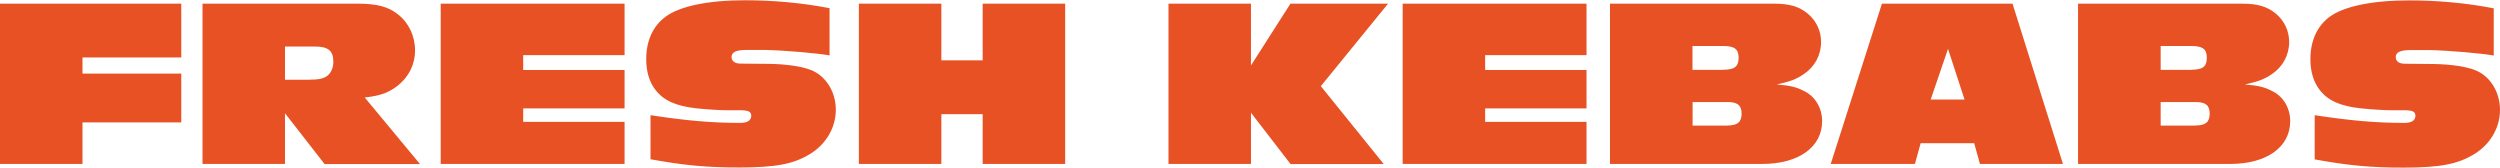
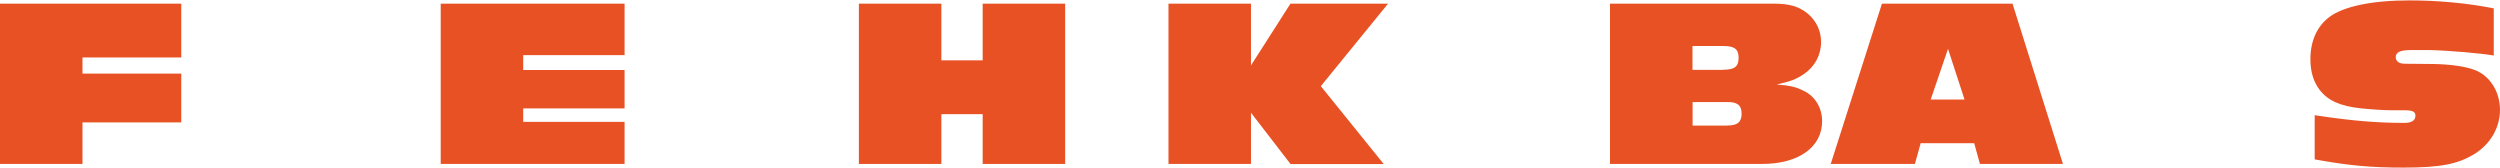
<svg xmlns="http://www.w3.org/2000/svg" version="1.1" id="Layer_1" x="0px" y="0px" width="700px" height="47px" viewBox="0 0 700 47" enable-background="new 0 0 700 47" xml:space="preserve">
  <g>
    <g>
      <path fill="#E75124" d="M23.097,34.265v11.639H0V1.024h50.754v15.069H23.097v4.523h27.657v13.647H23.097z" />
-       <path fill="#E75124" d="M90.853,45.903L79.797,31.71v14.193H56.701V1.024h43.273c5.437,0,8.684,0.803,11.384,2.955    c3.028,2.299,4.853,6.057,4.853,10.107c0,3.977-1.752,7.479-4.926,9.961c-2.554,1.934-4.78,2.773-9.158,3.247l15.471,18.646    H90.853V45.903z M86.875,22.296c2.372,0,3.284-0.219,4.379-0.803c1.35-0.803,2.08-2.371,2.08-4.232    c0-3.028-1.424-4.232-5.108-4.232h-8.429v9.304h7.078V22.296z" />
      <path fill="#E75124" d="M123.398,45.903V1.024h51.483v14.412h-28.387v4.159h28.387V30.36h-28.387v3.758h28.387v11.785H123.398z" />
-       <path fill="#E75124" d="M182.143,32.257c10.106,1.533,17.112,2.152,25.103,2.152c2.007,0,3.102-0.656,3.102-2.006    c0-1.131-0.729-1.533-3.174-1.533h-3.759c-1.824,0-5.838-0.255-8.465-0.547c-5.655-0.62-9.085-2.152-11.384-5.107    c-1.751-2.227-2.627-5.182-2.627-8.611c0-5.108,1.824-9.231,5.327-11.858c3.94-2.992,11.895-4.671,22.33-4.671    c7.954,0,16.091,0.73,23.68,2.226V15.51c-3.43-0.62-12.661-1.423-18.098-1.533h-5.035c-3.102,0-4.306,0.621-4.306,2.007    c0,1.132,0.949,1.825,2.481,1.825l8.063,0.072c4.634,0.073,8.939,0.657,11.566,1.679c4.232,1.605,7.079,6.057,7.079,11.165    c0,4.926-2.628,9.487-7.006,12.26c-4.707,2.956-9.706,3.903-19.995,3.903c-9.085,0-15.288-0.547-24.884-2.298V32.257    L182.143,32.257z" />
      <path fill="#E75124" d="M275.147,45.903V31.966h-11.566v13.938h-23.096V1.024h23.096v15.871h11.566V1.024h23.097v44.879H275.147z" />
      <path fill="#E75124" d="M361.329,45.903l-11.056-14.34v14.34h-23.096V1.024h23.096v17.295l11.056-17.295h27.329L369.831,24.12    l17.623,21.82h-26.125V45.903z" />
-       <path fill="#E75124" d="M392.744,45.903V1.024h51.483v14.412h-28.387v4.159h28.387V30.36h-28.387v3.758h28.387v11.785H392.744z" />
      <path fill="#E75124" d="M450.832,1.024h45.9c4.306,0,7.005,0.803,9.413,2.772c2.408,2.007,3.759,4.854,3.759,7.954    c0,3.649-1.752,6.933-4.853,9.013c-2.08,1.423-3.832,2.08-7.553,2.883c3.831,0.328,5.509,0.729,7.589,1.824    c3.174,1.496,5.108,4.78,5.108,8.465c0,7.261-6.604,11.968-16.748,11.968h-42.653V1.024H450.832z M482.502,19.523    c3.175,0,4.306-0.876,4.306-3.357c0-2.408-1.131-3.283-4.306-3.283h-8.61v6.677h8.61V19.523z M483.67,35.14    c2.81,0,3.978-0.949,3.978-3.283c0-2.372-1.095-3.285-3.978-3.285h-9.742v6.605h9.742V35.14z" />
      <path fill="#E75124" d="M554.382,45.903l-1.605-5.801H537.78l-1.605,5.801h-23.57l14.339-44.879h36.56l14.121,44.879H554.382z     M545.442,13.686l-4.853,14.193h9.486L545.442,13.686z" />
-       <path fill="#E75124" d="M581.893,1.024h45.9c4.306,0,7.006,0.803,9.414,2.772c2.408,2.007,3.758,4.854,3.758,7.954    c0,3.649-1.751,6.933-4.853,9.013c-2.08,1.423-3.831,2.08-7.553,2.883c3.831,0.328,5.509,0.729,7.589,1.824    c3.175,1.496,5.108,4.78,5.108,8.465c0,7.261-6.604,11.968-16.747,11.968h-42.653V1.024H581.893z M613.6,19.523    c3.174,0,4.306-0.876,4.306-3.357c0-2.408-1.131-3.283-4.306-3.283h-8.611v6.677h8.611V19.523z M614.73,35.14    c2.81,0,3.978-0.949,3.978-3.283c0-2.372-1.095-3.285-3.978-3.285h-9.742v6.605h9.742V35.14z" />
      <path fill="#E75124" d="M648.116,32.257c10.106,1.533,17.112,2.152,25.103,2.152c2.007,0,3.102-0.656,3.102-2.006    c0-1.131-0.729-1.533-3.174-1.533h-3.759c-1.824,0-5.838-0.255-8.465-0.547c-5.655-0.62-9.085-2.152-11.384-5.107    c-1.751-2.227-2.627-5.182-2.627-8.611c0-5.108,1.824-9.231,5.327-11.858c3.978-2.956,11.895-4.634,22.33-4.634    c7.954,0,16.091,0.729,23.68,2.226v13.208c-3.43-0.62-12.661-1.423-18.098-1.532h-5.035c-3.101,0-4.306,0.62-4.306,2.007    c0,1.131,0.949,1.824,2.481,1.824l8.063,0.073c4.634,0.072,8.939,0.656,11.566,1.678c4.232,1.605,7.078,6.058,7.078,11.165    c0,4.926-2.627,9.486-7.005,12.26c-4.707,2.955-9.706,3.904-19.995,3.904c-9.085,0-15.288-0.547-24.884-2.299V32.257z" />
    </g>
  </g>
</svg>